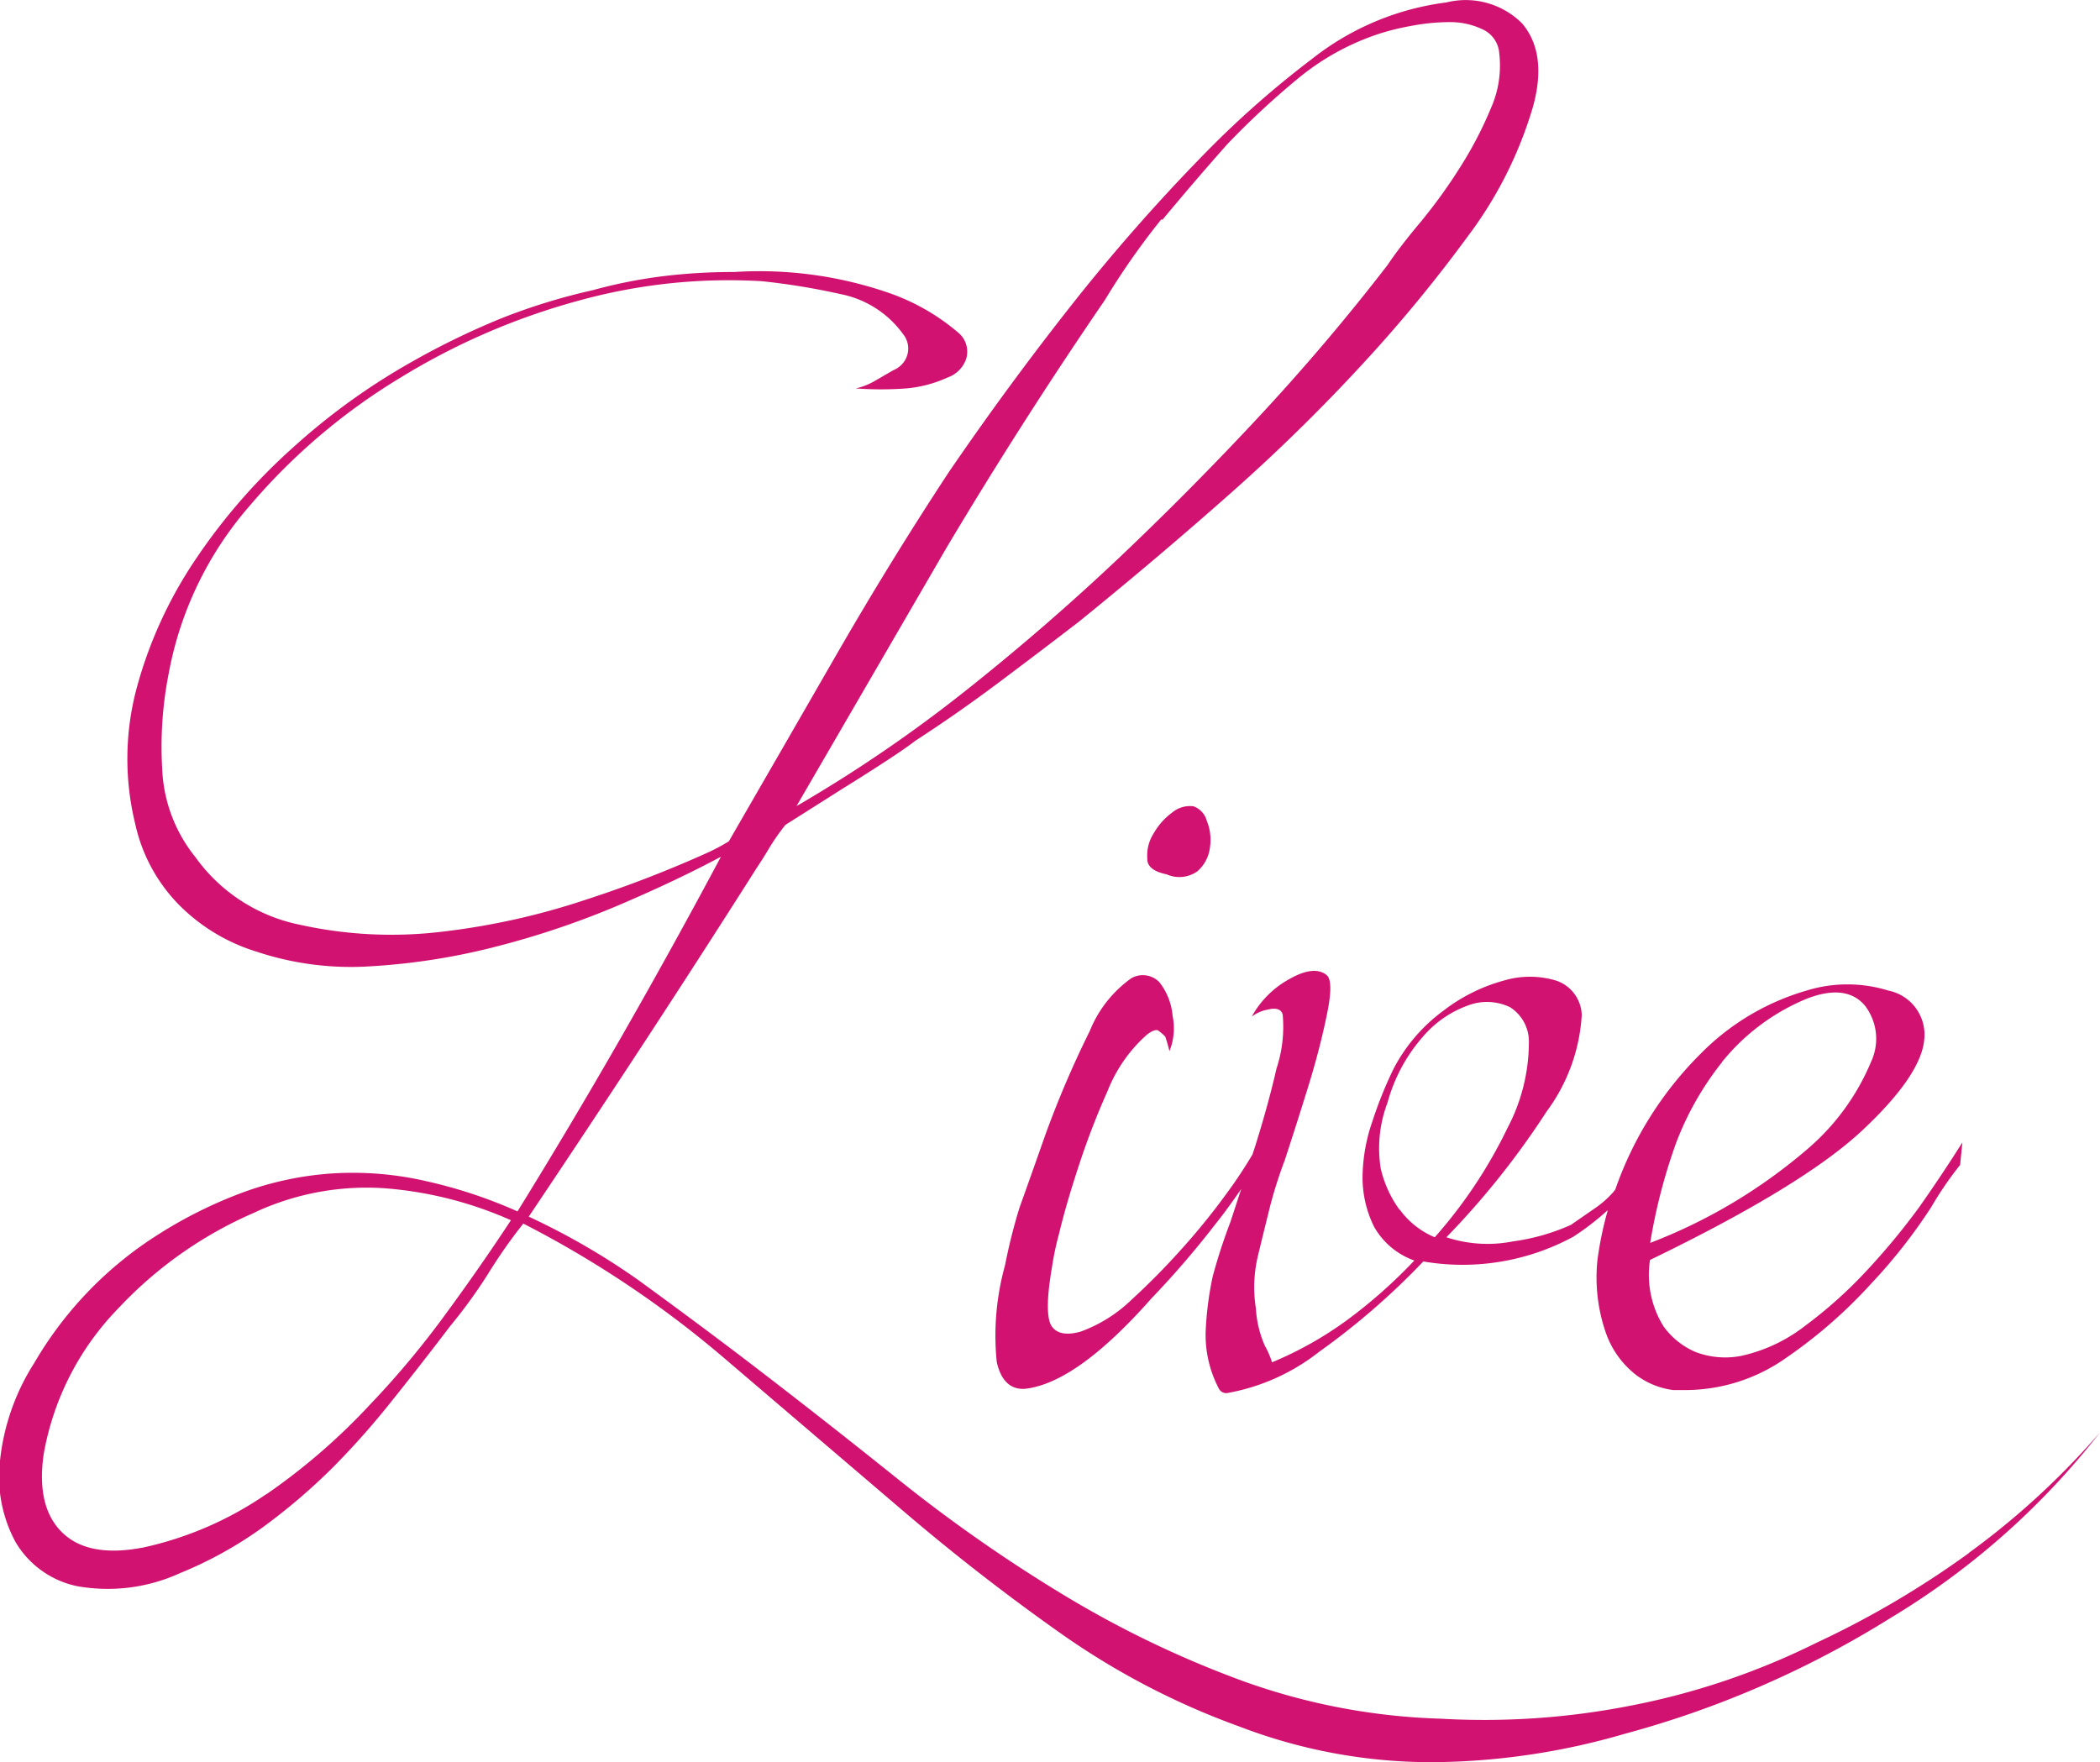
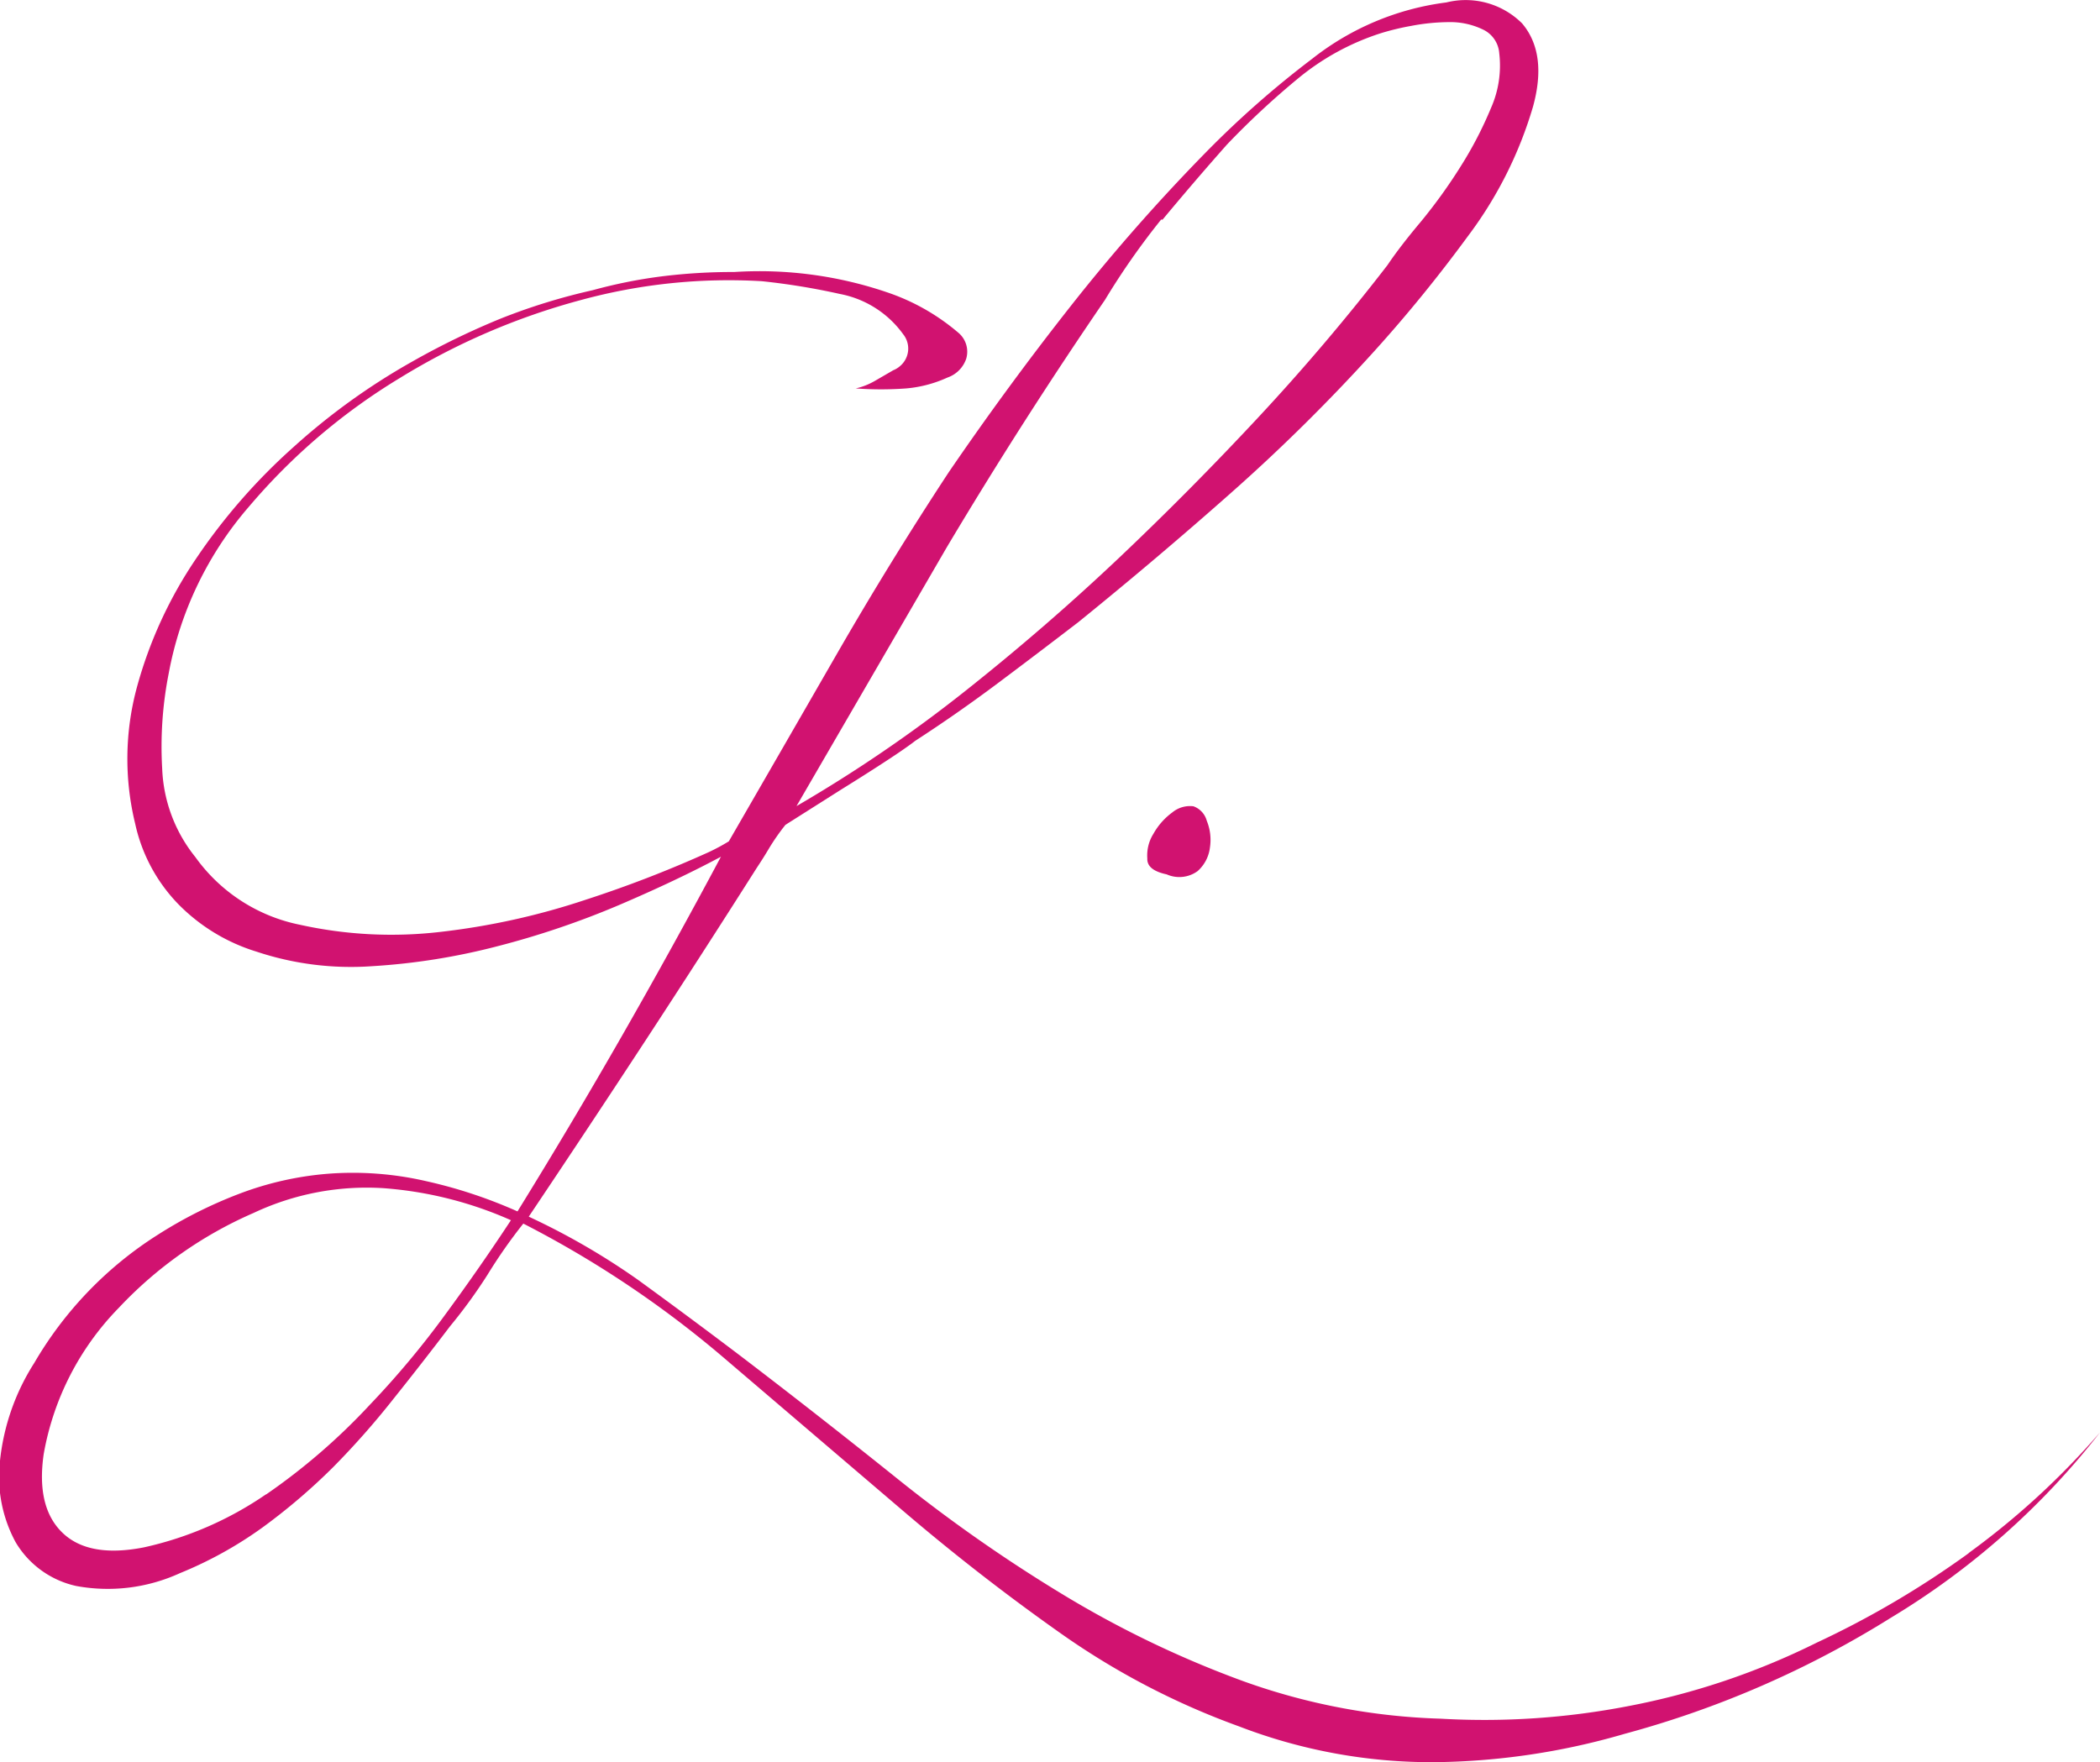
<svg xmlns="http://www.w3.org/2000/svg" id="Layer_1" data-name="Layer 1" viewBox="0 0 112 94">
  <title>Artboard 1</title>
  <path d="M105,82.85a49.39,49.39,0,0,1-8.12,4.78A38.85,38.85,0,0,1,86.89,91a40.38,40.38,0,0,1-10.05.68,34,34,0,0,1-10.53-2,54.86,54.86,0,0,1-9.55-4.58,81.67,81.67,0,0,1-8.86-6.19q-4.26-3.42-8.47-6.63-2.64-2-5.39-4a37.43,37.43,0,0,0-5.84-3.38q3.14-4.68,6.17-9.31t6-9.31c.26-.39.47-.73.63-1A11.65,11.65,0,0,1,41.89,44l3-1.9q1.18-.73,2.3-1.46t1.62-1.12q2.25-1.46,4.4-3.07t4.31-3.27q4.21-3.41,8.17-6.92a96.73,96.73,0,0,0,7.59-7.51q2.64-2.92,5-6.14a21.61,21.61,0,0,0,3.48-6.92q.78-2.83-.58-4.44A4.26,4.26,0,0,0,77.14.13a14.5,14.5,0,0,0-7.15,3,51.57,51.57,0,0,0-5.68,5,100.92,100.92,0,0,0-7.2,8.19q-3.38,4.29-6.51,8.87-3.14,4.78-6,9.75t-5.73,9.94a10.84,10.84,0,0,1-1.08.58A63.25,63.25,0,0,1,31.22,48a38,38,0,0,1-7.73,1.71A22.56,22.56,0,0,1,16,49.33a9.05,9.05,0,0,1-5.58-3.61A8,8,0,0,1,8.65,41,20.16,20.16,0,0,1,9,35.91,18.79,18.79,0,0,1,13.3,27a32.75,32.75,0,0,1,8-6.82A36.4,36.4,0,0,1,31,16,30,30,0,0,1,40.63,15a36.21,36.21,0,0,1,4.16.68,5.4,5.4,0,0,1,3.38,2.15A1.22,1.22,0,0,1,48,19.53a1.24,1.24,0,0,1-.36.22l-1,.58a3.64,3.64,0,0,1-1,.39,18.55,18.55,0,0,0,2.69,0,6.68,6.68,0,0,0,2.2-.58,1.61,1.61,0,0,0,1-1,1.32,1.32,0,0,0-.44-1.41,11.47,11.47,0,0,0-3.67-2.1,21.11,21.11,0,0,0-8.27-1.12,30.47,30.47,0,0,0-3.92.24,26.47,26.47,0,0,0-3.62.73A32.48,32.48,0,0,0,26.69,17,40.82,40.82,0,0,0,22,19.28a35,35,0,0,0-6.36,4.58,31.68,31.68,0,0,0-5.19,5.95,23,23,0,0,0-3.14,6.82,14.58,14.58,0,0,0-.1,7.31,8.86,8.86,0,0,0,2.3,4.29,9.91,9.91,0,0,0,4.16,2.53,15.94,15.94,0,0,0,6.17.78,34.8,34.8,0,0,0,6.71-1.07,45.59,45.59,0,0,0,6.46-2.19q3.09-1.32,5.44-2.58-2.57,4.82-5.27,9.54T27.6,64.62A25.58,25.58,0,0,0,22.7,63a17.36,17.36,0,0,0-5.19-.39,17.12,17.12,0,0,0-4.75,1.07,23.77,23.77,0,0,0-4.35,2.19,20,20,0,0,0-6.58,6.83A12,12,0,0,0,0,77.92a7.33,7.33,0,0,0,.83,4.34,5,5,0,0,0,3.23,2.34,9.24,9.24,0,0,0,5.53-.68A21.15,21.15,0,0,0,14,81.48a32.42,32.42,0,0,0,3.77-3.22A43.34,43.34,0,0,0,21,74.6q1.52-1.9,3-3.85A27.37,27.37,0,0,0,26,68a27.5,27.5,0,0,1,1.91-2.73A55.32,55.32,0,0,1,38.57,72.4l9.59,8.19q4.11,3.51,8.47,6.58a40.14,40.14,0,0,0,9.45,4.92A28.56,28.56,0,0,0,76.46,94a37.4,37.4,0,0,0,10.18-1.51,52.6,52.6,0,0,0,14.2-6.19A40.89,40.89,0,0,0,112,76.41a41.62,41.62,0,0,1-7,6.43M62,11.72q1.66-2,3.43-4a43.48,43.48,0,0,1,3.77-3.51,13.28,13.28,0,0,1,4.45-2.44,13.5,13.5,0,0,1,1.62-.39,11,11,0,0,1,2-.2,4,4,0,0,1,1.81.39,1.52,1.52,0,0,1,.88,1.27,5.59,5.59,0,0,1-.44,2.92,20.47,20.47,0,0,1-1.62,3.12,28.13,28.13,0,0,1-2.1,2.92Q74.65,13.17,74,14.14q-3.23,4.19-6.86,8.09t-7.44,7.51q-3.92,3.71-8.22,7.12a75.6,75.6,0,0,1-9,6.14l8-13.78Q54.52,22.44,58.93,16a39,39,0,0,1,3-4.29m-47.74,68a18.52,18.52,0,0,1-6.51,2.83q-2.94.58-4.35-.78t-1-4.19a14.82,14.82,0,0,1,4-7.8,21.74,21.74,0,0,1,7.2-5.07,14.15,14.15,0,0,1,6.91-1.32,20.4,20.4,0,0,1,6.81,1.71q-1.67,2.54-3.53,5.07a47.26,47.26,0,0,1-4,4.78,33.42,33.42,0,0,1-5.53,4.78" style="fill:#d11270" />
  <path d="M62.22,46.64a1.66,1.66,0,0,0,1.65-.17l0,0a2,2,0,0,0,.66-1.26,2.69,2.69,0,0,0-.17-1.43,1.13,1.13,0,0,0-.71-.77,1.48,1.48,0,0,0-1.13.33,3.56,3.56,0,0,0-1,1.13,2.17,2.17,0,0,0-.33,1.32Q61.16,46.42,62.22,46.64Z" style="fill:#d11270" />
-   <path d="M102.36,64.39a36.7,36.7,0,0,1-2.86,3.45,23.86,23.86,0,0,1-3.25,2.9,8.51,8.51,0,0,1-3.4,1.59,4.46,4.46,0,0,1-2.42-.21,4.08,4.08,0,0,1-1.71-1.37A5.22,5.22,0,0,1,88,67.21q8.16-3.95,11.32-6.91t3.31-4.88a2.4,2.4,0,0,0-1.92-2.58,7.37,7.37,0,0,0-4.36,0,13,13,0,0,0-5.66,3.38,19,19,0,0,0-4.54,7.23l-.1.13a5.24,5.24,0,0,1-1,.88l-1.27.88a11.22,11.22,0,0,1-3.09.88A7,7,0,0,1,77.14,66a43.49,43.49,0,0,0,5.34-6.7,9.6,9.6,0,0,0,1.88-5.15A2,2,0,0,0,83,52.31a4.86,4.86,0,0,0-2.81,0A9.27,9.27,0,0,0,77,53.9,9,9,0,0,0,74.33,57a21.41,21.41,0,0,0-1.13,2.8,9.28,9.28,0,0,0-.53,2.94,5.9,5.9,0,0,0,.61,2.69,4,4,0,0,0,2.15,1.81,26.73,26.73,0,0,1-3.59,3.18,19.36,19.36,0,0,1-4,2.25,4.37,4.37,0,0,0-.38-.88,5.78,5.78,0,0,1-.48-2,7.17,7.17,0,0,1,.11-2.8q.33-1.37.66-2.69a24.12,24.12,0,0,1,.77-2.41Q69.14,60,69.76,58t1-3.84q.38-1.81,0-2.14c-.44-.37-1.13-.29-2,.21a5.06,5.06,0,0,0-2,2,2,2,0,0,1,.88-.38c.44-.11.7,0,.77.27A7.09,7.09,0,0,1,68.08,57q-.44,1.92-1.13,4.12l-.15.46c-.41.69-.85,1.36-1.32,2l0,0a36,36,0,0,1-2.42,3,37.82,37.82,0,0,1-2.71,2.75,7.66,7.66,0,0,1-2.71,1.7c-.74.21-1.26.12-1.54-.27s-.29-1.44,0-3.13a15.54,15.54,0,0,1,.38-1.81q.38-1.59,1.05-3.62a40.58,40.58,0,0,1,1.54-4,7.88,7.88,0,0,1,2.09-3c.29-.23.5-.29.61-.23a2.77,2.77,0,0,1,.38.33c.07.22.15.47.22.77a3.23,3.23,0,0,0,.17-1.87,3.36,3.36,0,0,0-.71-1.81,1.23,1.23,0,0,0-1.49-.21A6.38,6.38,0,0,0,58.12,55a53.51,53.51,0,0,0-2.37,5.54q-.83,2.36-1.38,3.89a30.4,30.4,0,0,0-.77,3.07,14,14,0,0,0-.44,5.15c.22,1,.74,1.5,1.54,1.43q2.75-.33,6.72-4.83a48.11,48.11,0,0,0,3.4-3.95c.49-.61.94-1.24,1.38-1.88l-.58,1.77a29.73,29.73,0,0,0-.94,2.89,17.5,17.5,0,0,0-.38,3,6.16,6.16,0,0,0,.71,3,.44.44,0,0,0,.44.23,11.05,11.05,0,0,0,4.89-2.19,38.74,38.74,0,0,0,5.57-4.83,12.39,12.39,0,0,0,8-1.32,14.38,14.38,0,0,0,1.84-1.42,18.89,18.89,0,0,0-.55,2.64,9,9,0,0,0,.44,3.89,4.87,4.87,0,0,0,1.6,2.25,4.17,4.17,0,0,0,2,.82h.55a9.33,9.33,0,0,0,5.46-1.71,26,26,0,0,0,4.53-3.95A28.73,28.73,0,0,0,103,64.39a18.77,18.77,0,0,1,1.54-2.25l.12-1.2Q103.63,62.58,102.36,64.39Zm-27.72.14a6.08,6.08,0,0,1-1-2.19A6.86,6.86,0,0,1,74,58.82a8.88,8.88,0,0,1,1.88-3.51v0a5.72,5.72,0,0,1,2.48-1.7,2.83,2.83,0,0,1,2.18.12,2.17,2.17,0,0,1,1,1.92,9.83,9.83,0,0,1-1.13,4.5A25.53,25.53,0,0,1,76.52,66,4.42,4.42,0,0,1,74.65,64.52Zm17.2-7.88a11.38,11.38,0,0,1,4.53-3.38q2-.77,3,.27l.09.1a2.9,2.9,0,0,1,.33,3,12.38,12.38,0,0,1-3.4,4.66,28.5,28.5,0,0,1-8.38,5A29.94,29.94,0,0,1,89.38,61,16.06,16.06,0,0,1,91.85,56.65Z" style="fill:#d11270" />
</svg>